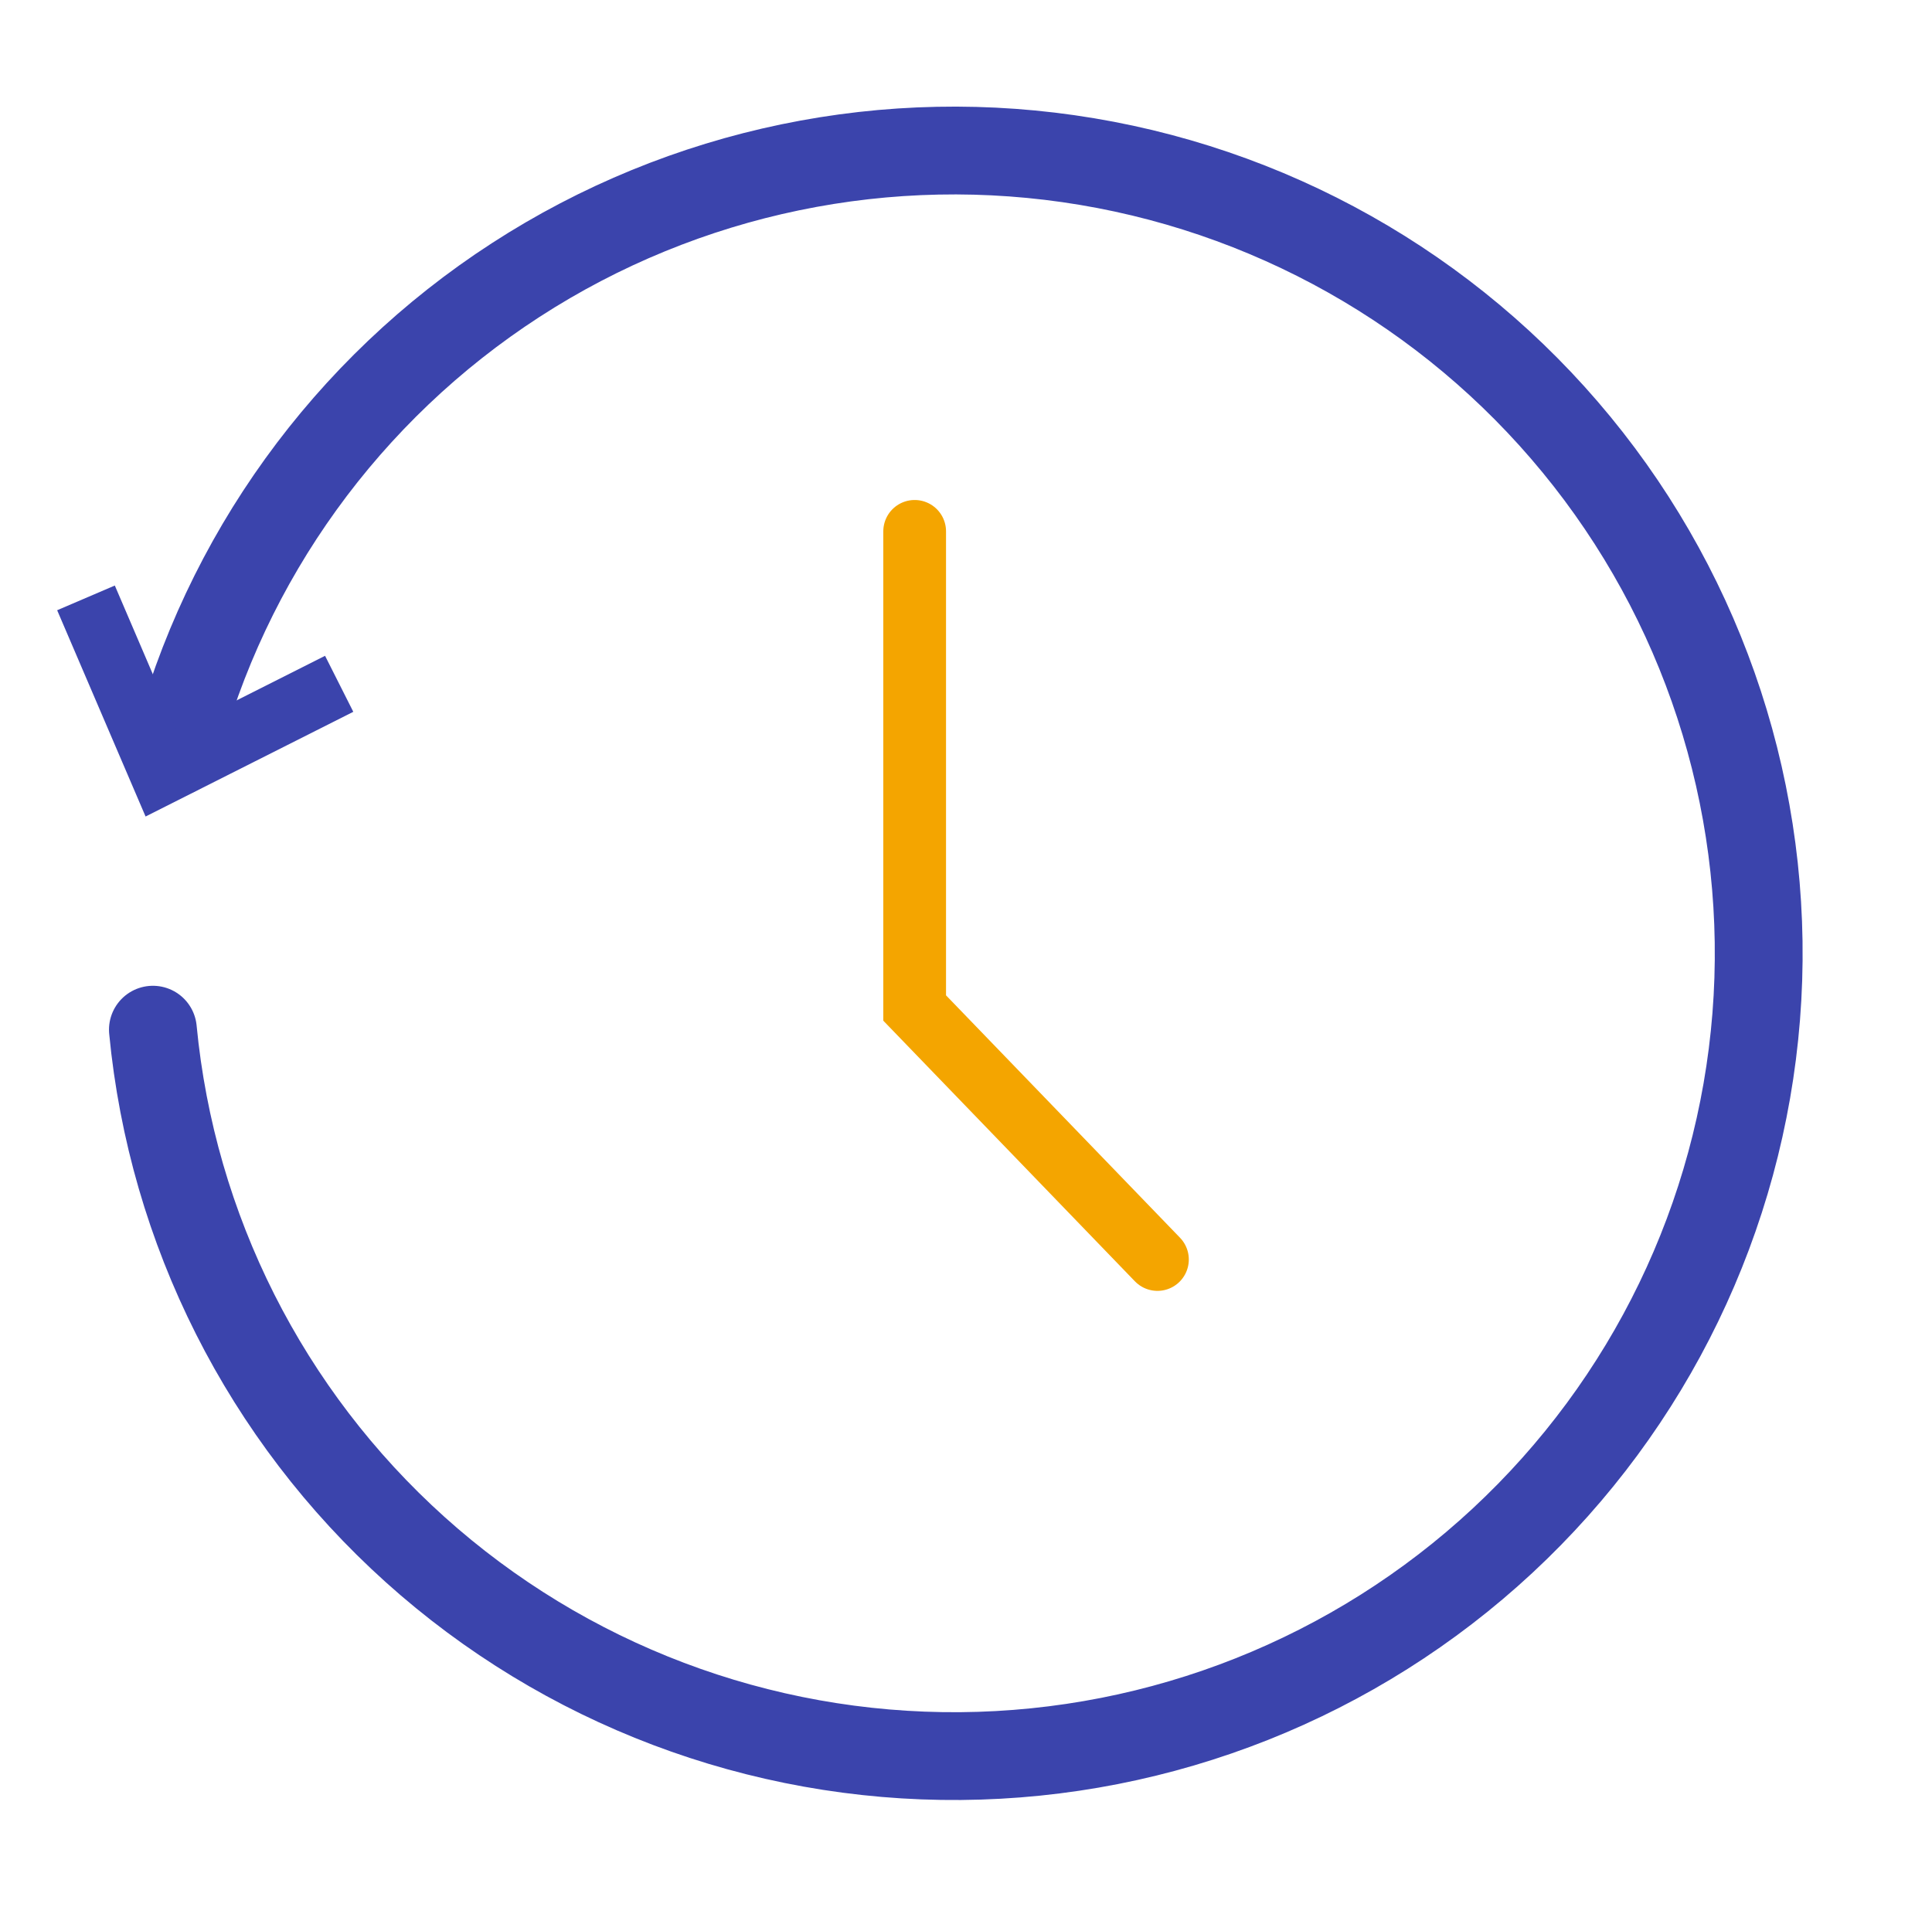
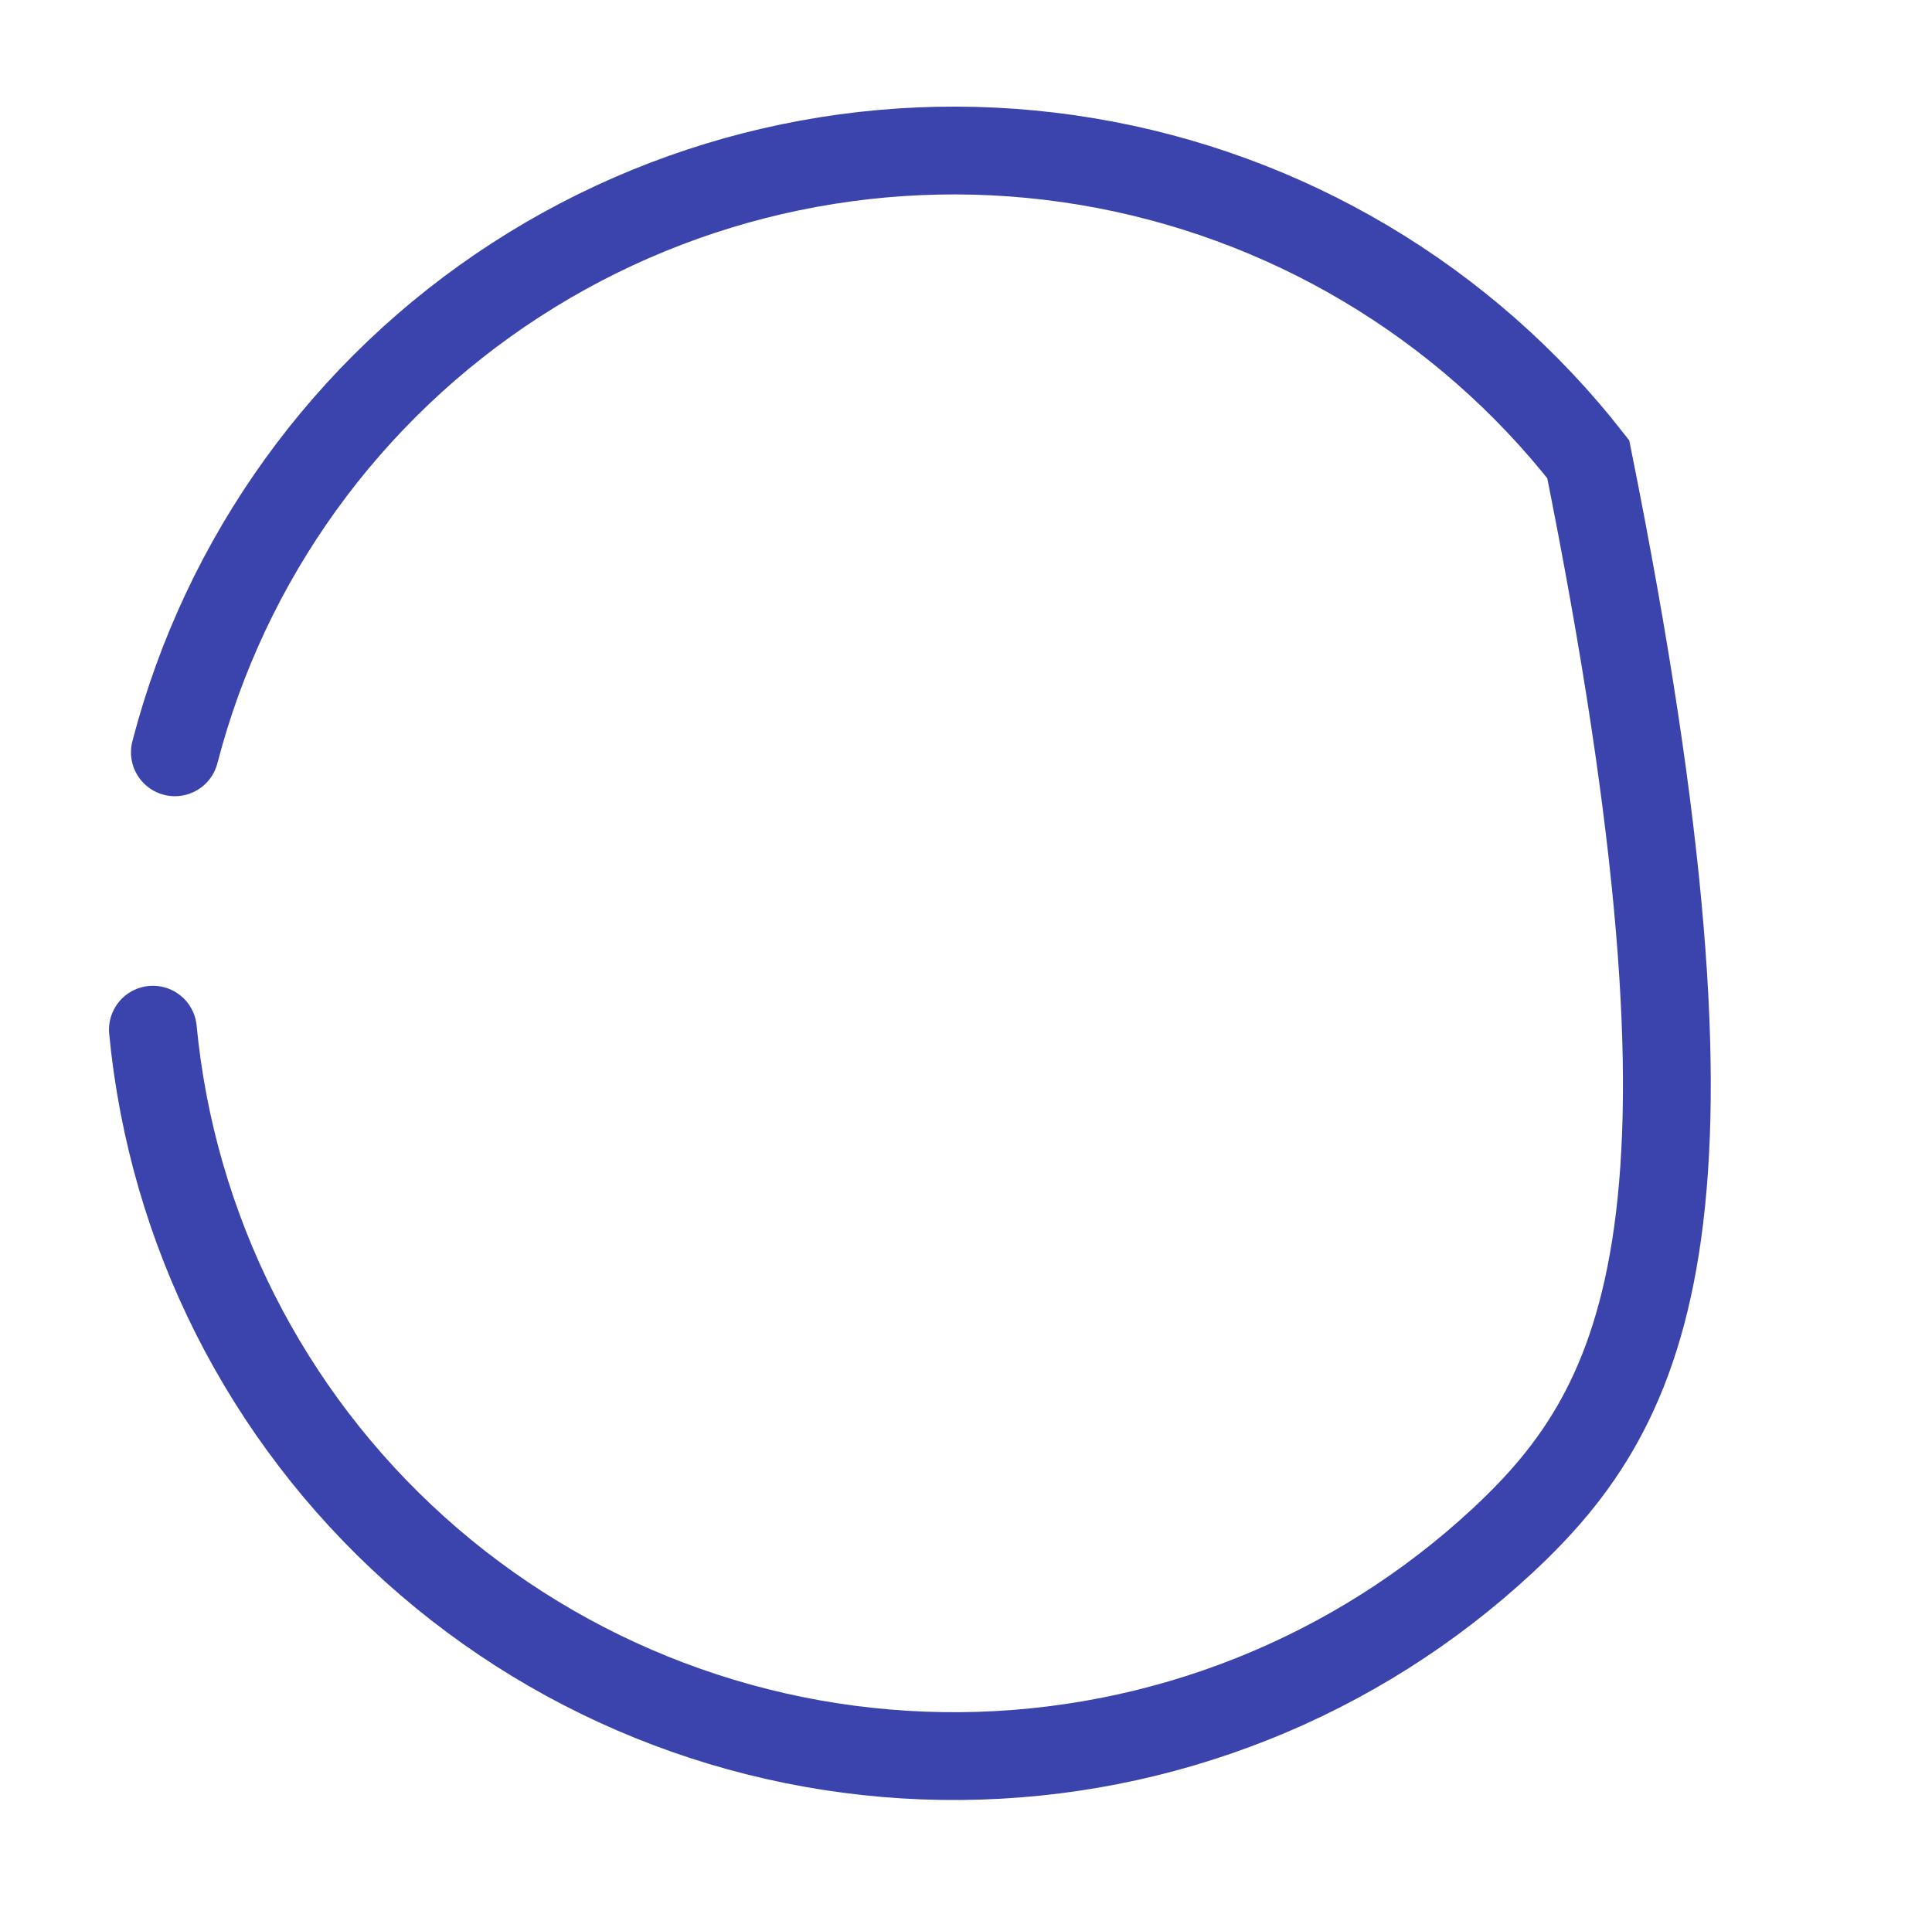
<svg xmlns="http://www.w3.org/2000/svg" width="77" height="76" viewBox="0 0 77 76" fill="none">
-   <path d="M6.97 29.987C8.979 22.237 13.826 15.52 20.556 11.161C27.285 6.802 35.408 5.117 43.321 6.44C51.234 7.763 58.362 11.996 63.3 18.306C68.238 24.615 70.626 32.542 69.994 40.522C69.362 48.502 65.754 55.956 59.884 61.413C54.014 66.87 46.307 69.933 38.284 69.999C30.261 70.064 22.504 67.127 16.545 61.767C10.586 56.407 6.857 49.013 6.094 41.044" stroke="#3B44AC" stroke-width="3.5" stroke-linecap="round" />
-   <path d="M3.427 23.832L6.427 30.832L13.518 27.257" stroke="#3B44AC" stroke-width="2.5" />
-   <path d="M36.454 21.18V40.18L46.13 50.205" stroke="#F4A500" stroke-width="2.5" stroke-linecap="round" />
+   <path d="M6.97 29.987C8.979 22.237 13.826 15.52 20.556 11.161C27.285 6.802 35.408 5.117 43.321 6.44C51.234 7.763 58.362 11.996 63.3 18.306C69.362 48.502 65.754 55.956 59.884 61.413C54.014 66.87 46.307 69.933 38.284 69.999C30.261 70.064 22.504 67.127 16.545 61.767C10.586 56.407 6.857 49.013 6.094 41.044" stroke="#3B44AC" stroke-width="3.5" stroke-linecap="round" />
</svg>